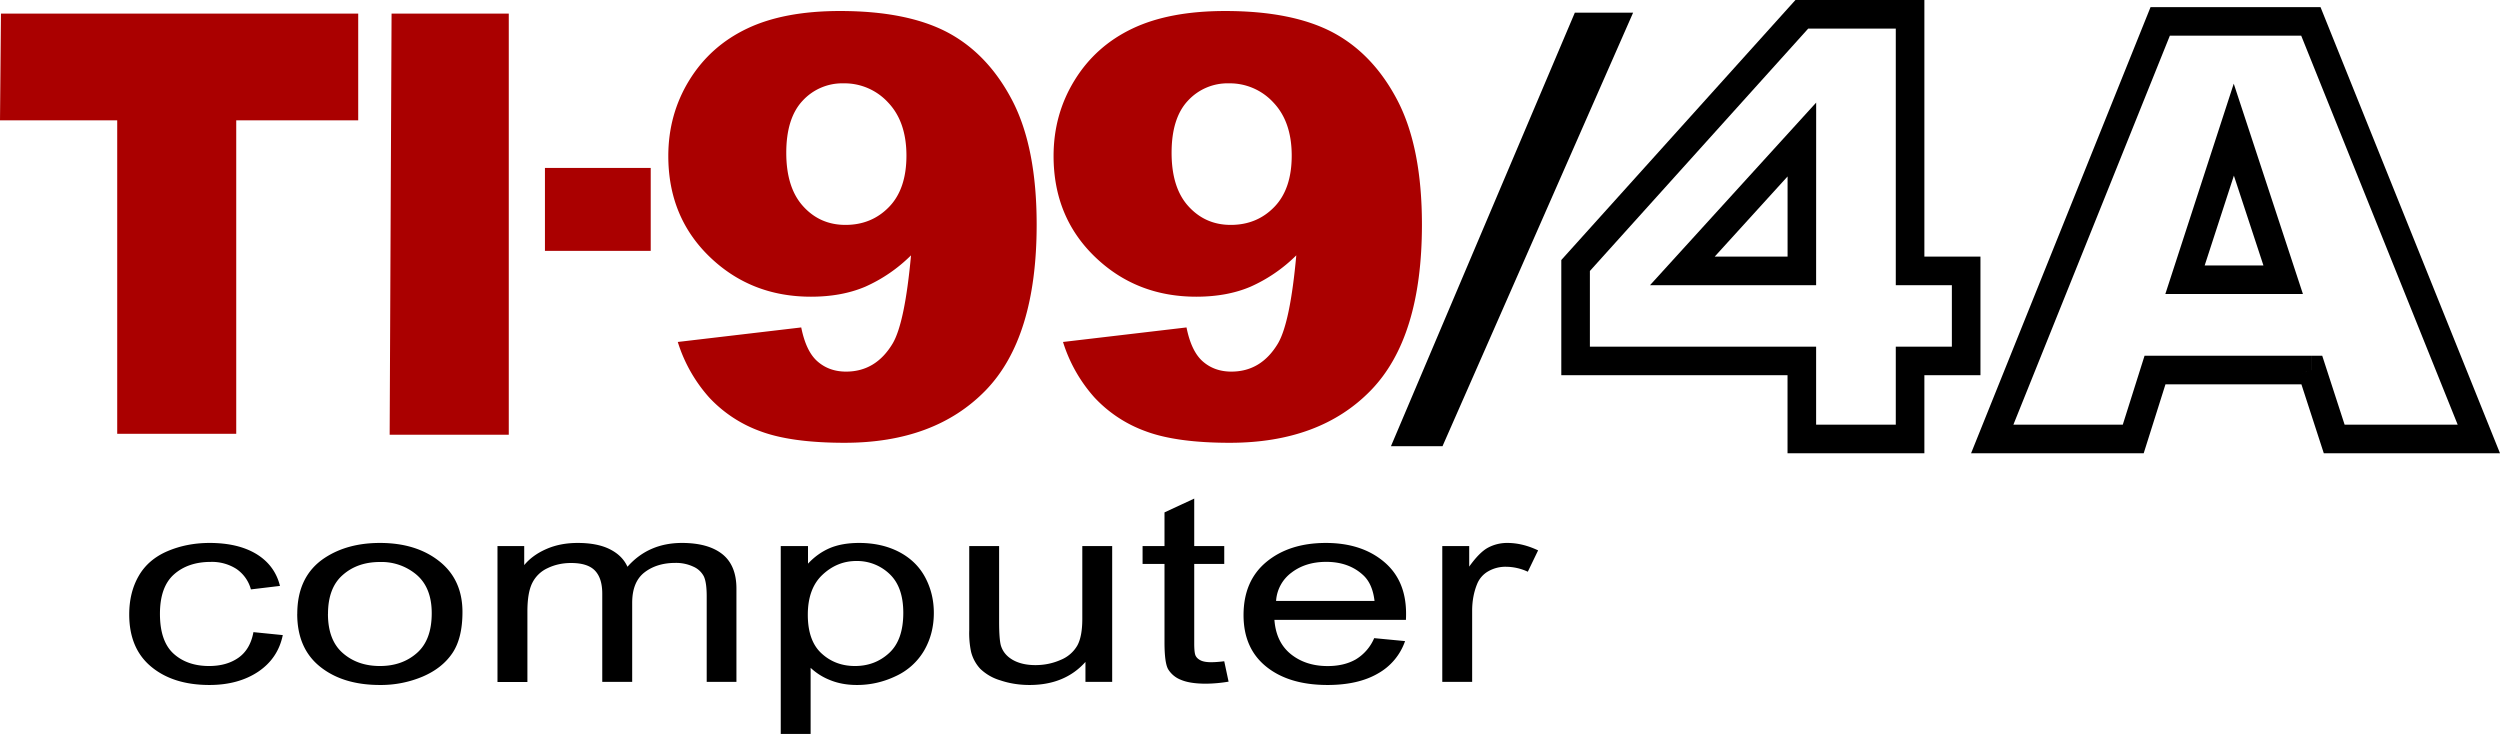
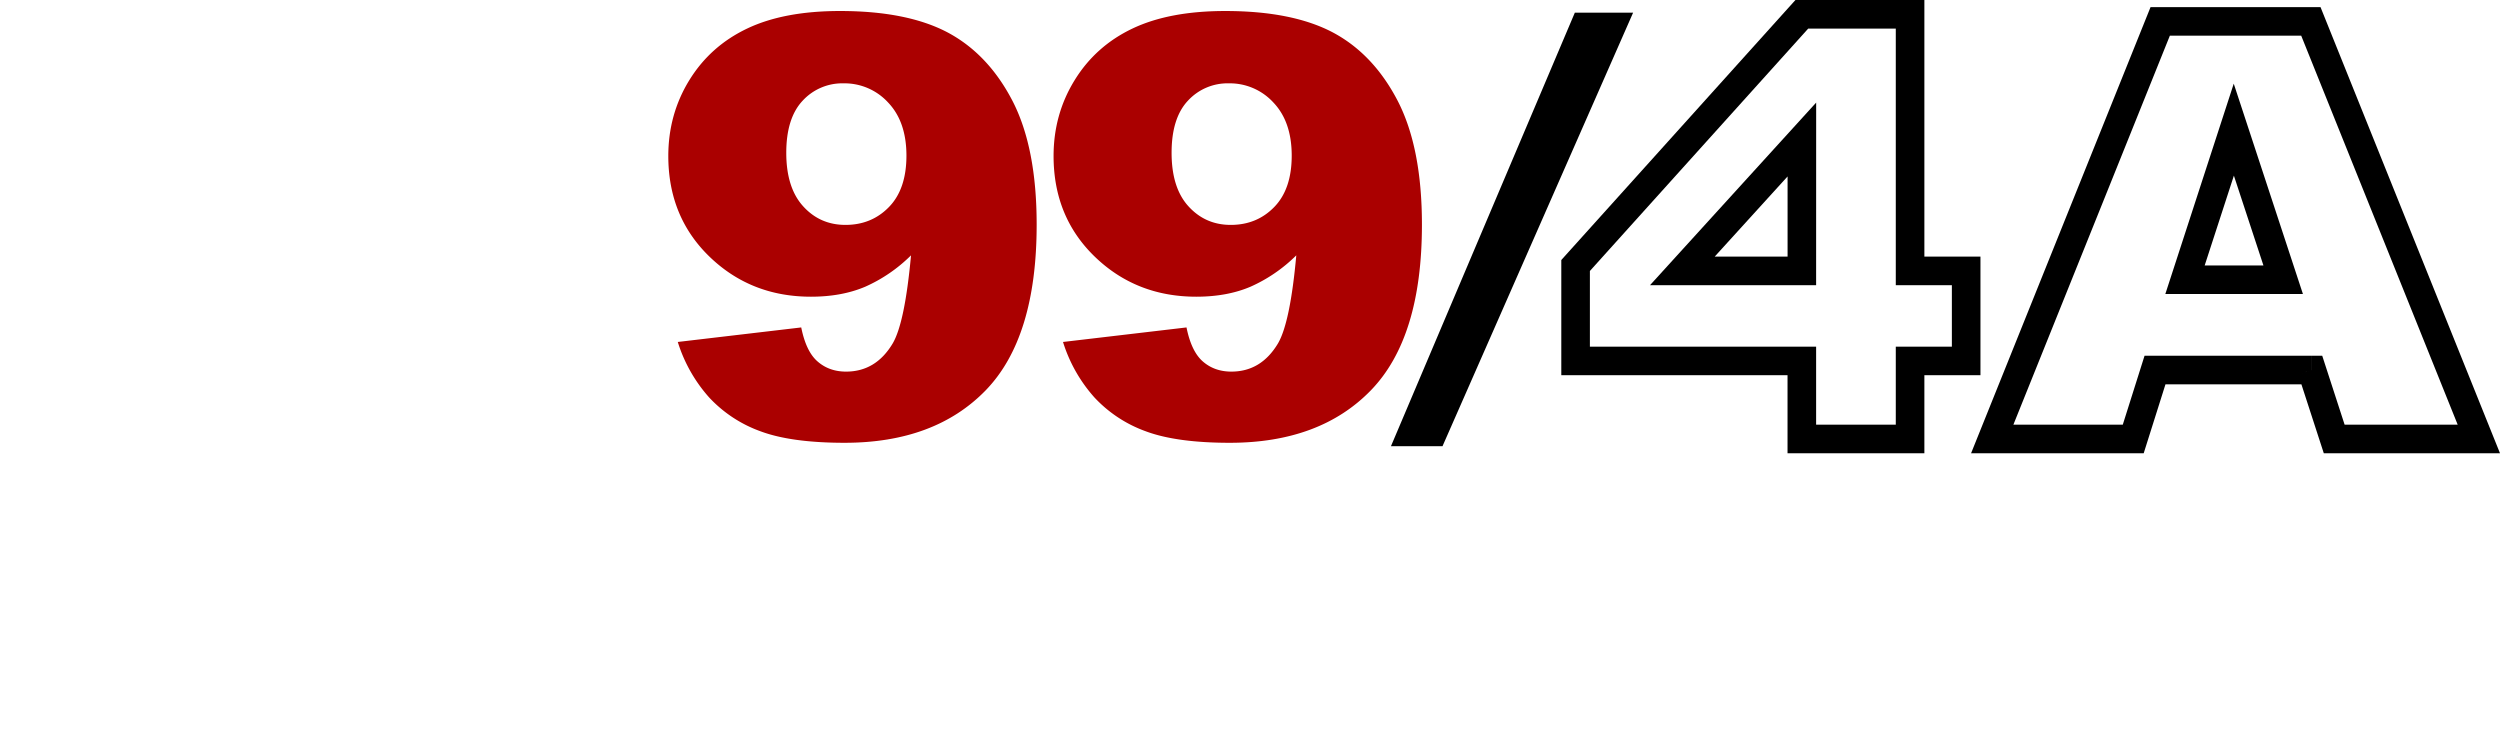
<svg xmlns="http://www.w3.org/2000/svg" height="58.22" viewBox="0 0 52.469 15.404" width="198.307">
-   <path d="M0 2.525.02.285h7.498v2.24h-2.56v6.579H2.46V2.525zM8.178 9.124l.04-8.838h2.46v8.838zM11.437 3.525h2.22v1.74h-2.22z" fill="#a00" />
  <g fill="#a00">
    <path d="m14.224 7.177 2.592-.305c.068.339.183.578.346.717.162.14.36.21.595.21.418 0 .744-.198.979-.592.17-.291.298-.907.384-1.848a3.217 3.217 0 0 1-.96.658c-.329.14-.708.21-1.14.21-.84 0-1.549-.28-2.127-.838-.578-.558-.867-1.263-.867-2.116 0-.582.147-1.112.441-1.59s.7-.84 1.216-1.085S16.848.231 17.63.231c.938 0 1.691.15 2.259.45.567.302 1.02.78 1.36 1.435.339.656.508 1.522.508 2.598 0 1.582-.356 2.74-1.068 3.476-.713.735-1.7 1.103-2.963 1.103-.747 0-1.336-.081-1.767-.242a2.737 2.737 0 0 1-1.075-.709 3.15 3.15 0 0 1-.659-1.165zm4.8-3.91c0-.474-.128-.846-.384-1.115a1.241 1.241 0 0 0-.934-.403 1.13 1.13 0 0 0-.861.365c-.228.243-.343.607-.343 1.093 0 .49.119.865.356 1.124.236.26.532.389.886.389.367 0 .672-.126.915-.377.243-.25.365-.61.365-1.076zM22.31 7.177l2.592-.305c.068.339.184.578.346.717.162.14.36.21.595.21.418 0 .744-.198.979-.592.17-.291.299-.907.384-1.848a3.217 3.217 0 0 1-.96.658c-.328.14-.708.21-1.139.21-.84 0-1.55-.28-2.128-.838-.578-.558-.867-1.263-.867-2.116 0-.582.147-1.112.442-1.59.294-.478.7-.84 1.216-1.085s1.164-.367 1.945-.367c.938 0 1.691.15 2.259.45.567.302 1.02.78 1.36 1.435.339.656.509 1.522.509 2.598 0 1.582-.357 2.74-1.07 3.476-.712.735-1.7 1.103-2.962 1.103-.747 0-1.335-.081-1.766-.242a2.737 2.737 0 0 1-1.075-.709 3.15 3.15 0 0 1-.66-1.165zm4.8-3.91c0-.474-.128-.846-.384-1.115a1.241 1.241 0 0 0-.934-.403 1.13 1.13 0 0 0-.861.365c-.228.243-.342.607-.342 1.093 0 .49.118.865.355 1.124.237.26.532.389.886.389.367 0 .672-.126.915-.377.243-.25.365-.61.365-1.076z" />
  </g>
  <path d="M29.193 9.364 33.052.266h1.223l-4 9.098zM37.516 9.513V7.875h-4.748V5.457L37.682 0h2.706v5.386h1.177v2.489h-1.177v1.638zm.6-2.238v1.638h1.672V7.275h1.177v-1.29h-1.177V.6H37.95l-4.582 5.087v1.588m4.748-1.29H34.63l3.487-3.832m-2.13 3.233h1.53V3.703zM48.771 9.513l-.47-1.447h-2.853l-.457 1.447h-3.623L45.135.149h3.567l3.767 9.364zm-.033-2.047.47 1.447h2.373L48.297.749H45.54l-3.284 8.164h2.296l.457-1.447h3.51v.3l-.284.093.285-.093v-.3zm-.405-1.295h-2.888l1.436-4.415m-.61 3.815h1.233l-.62-1.885z" />
  <g>
-     <path d="m5.319 13.267.616.062c-.067.327-.24.583-.517.769-.278.185-.619.278-1.023.278-.506 0-.914-.128-1.221-.383-.308-.255-.462-.62-.462-1.097 0-.308.066-.577.199-.808.132-.23.333-.404.604-.52.27-.115.565-.173.884-.173.401 0 .73.079.986.235.255.157.42.38.491.667l-.61.073a.758.758 0 0 0-.308-.432.954.954 0 0 0-.535-.145c-.316 0-.573.087-.77.261-.198.175-.296.451-.296.829 0 .383.095.661.285.835.19.173.44.26.746.26.246 0 .452-.058.617-.174.165-.117.27-.296.314-.537zM6.239 12.885c0-.528.19-.919.571-1.173.318-.211.706-.317 1.164-.317.509 0 .925.129 1.248.386.322.256.484.611.484 1.064 0 .367-.071.656-.214.866-.143.21-.351.374-.624.49a2.256 2.256 0 0 1-.894.175c-.518 0-.937-.128-1.256-.384-.32-.256-.48-.625-.48-1.107zm.644 0c0 .366.104.64.31.82.207.182.467.273.781.273.311 0 .57-.091.777-.274.207-.182.31-.46.31-.835 0-.352-.104-.62-.312-.801a1.136 1.136 0 0 0-.775-.273c-.314 0-.574.09-.78.272-.207.18-.31.453-.31.818zM10.441 14.311V11.46h.561v.4c.116-.14.27-.252.464-.337.193-.085.412-.128.658-.128.275 0 .5.044.675.132.175.088.299.21.37.368.294-.333.675-.5 1.144-.5.367 0 .65.079.847.235.197.157.296.398.296.724v1.957h-.624v-1.796c0-.193-.02-.333-.06-.418a.45.45 0 0 0-.222-.205.852.852 0 0 0-.376-.078c-.26 0-.477.067-.649.2-.172.134-.257.347-.257.64v1.657h-.628V12.46c0-.215-.05-.376-.153-.484-.102-.107-.27-.16-.502-.16-.176 0-.34.035-.49.107a.67.67 0 0 0-.325.314c-.068.138-.101.336-.101.596v1.48h-.628zM16.386 15.404V11.46h.572v.37c.135-.145.287-.253.456-.326.17-.072.376-.109.617-.109.316 0 .595.063.837.188.241.126.424.302.547.53.123.229.184.479.184.751 0 .292-.068.554-.203.788a1.333 1.333 0 0 1-.593.537c-.259.124-.531.187-.817.187-.21 0-.397-.034-.563-.102a1.268 1.268 0 0 1-.41-.258v1.388h-.627zm.568-2.502c0 .367.097.638.29.813.192.176.426.263.7.263.279 0 .518-.09.716-.272.199-.182.298-.463.298-.845 0-.363-.097-.635-.29-.816a.984.984 0 0 0-.696-.271c-.267 0-.504.096-.71.289-.205.192-.308.472-.308.839zM22.781 14.311v-.419c-.288.323-.68.484-1.174.484-.219 0-.423-.033-.612-.097a1.022 1.022 0 0 1-.422-.243.815.815 0 0 1-.193-.358 1.9 1.9 0 0 1-.038-.451V11.46h.627v1.581c0 .253.013.423.038.51.04.128.123.227.251.3.128.072.286.108.474.108s.365-.037.53-.11a.707.707 0 0 0 .35-.304c.069-.128.103-.314.103-.557V11.46h.627v2.851zM25.694 13.879l.091.427a2.998 2.998 0 0 1-.474.043c-.228 0-.404-.028-.53-.083a.54.54 0 0 1-.264-.22c-.052-.09-.077-.28-.077-.57v-1.64h-.46v-.376h.46v-.706l.624-.29v.996h.63v.376h-.63v1.667c0 .138.01.227.033.266.022.04.058.07.108.094.05.023.121.035.214.035.07 0 .162-.006.275-.02zM28.841 13.393l.648.062a1.243 1.243 0 0 1-.568.679c-.276.161-.63.242-1.059.242-.541 0-.97-.129-1.288-.386-.317-.256-.475-.617-.475-1.08 0-.48.16-.852.48-1.117.321-.265.737-.398 1.248-.398.495 0 .9.13 1.213.39.314.26.47.624.47 1.095 0 .029 0 .072-.003.129h-2.76c.023.313.138.553.345.72.207.166.464.25.773.25.23 0 .427-.047.59-.14a.96.96 0 0 0 .386-.446zm-2.06-.781h2.067c-.028-.24-.107-.42-.237-.54-.2-.186-.459-.28-.777-.28-.288 0-.53.075-.726.224a.8.8 0 0 0-.326.596zM30.27 14.311V11.46h.565v.432c.144-.202.277-.336.399-.4a.848.848 0 0 1 .402-.097c.211 0 .426.052.645.156l-.216.448a1.102 1.102 0 0 0-.46-.104.721.721 0 0 0-.37.095.536.536 0 0 0-.233.265c-.07.171-.105.36-.105.563v1.493h-.627z" />
-   </g>
+     </g>
</svg>